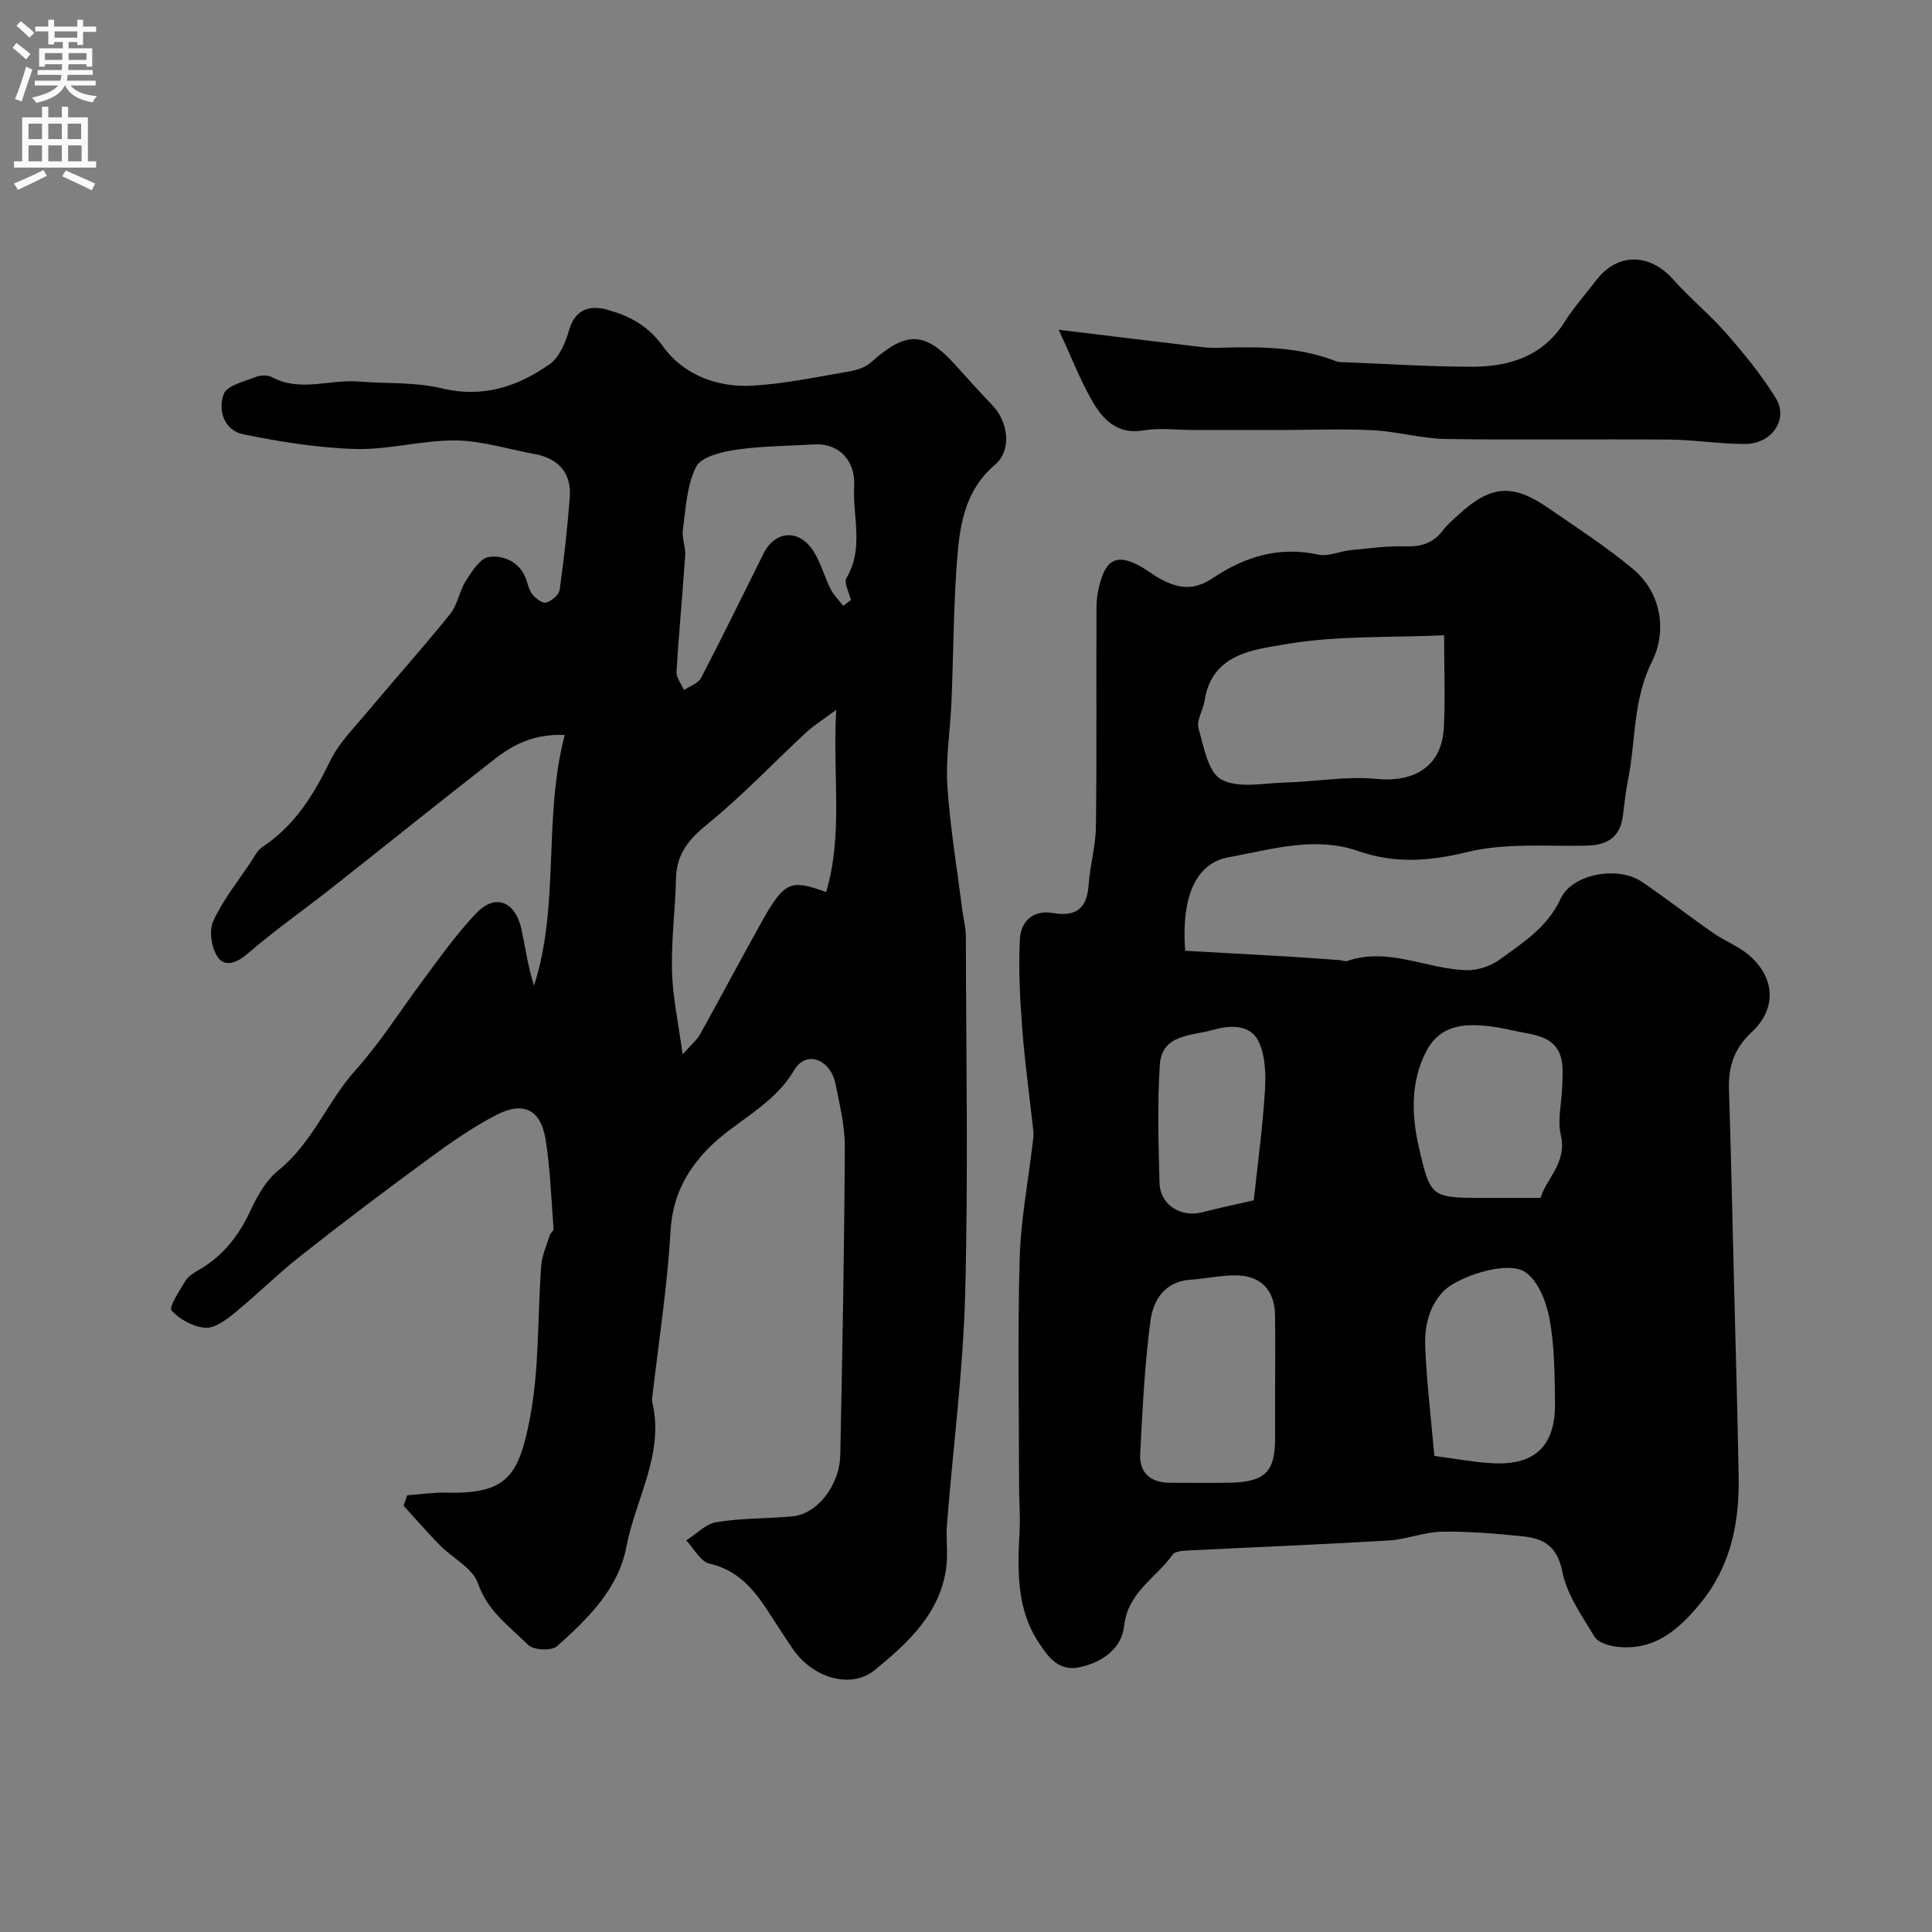
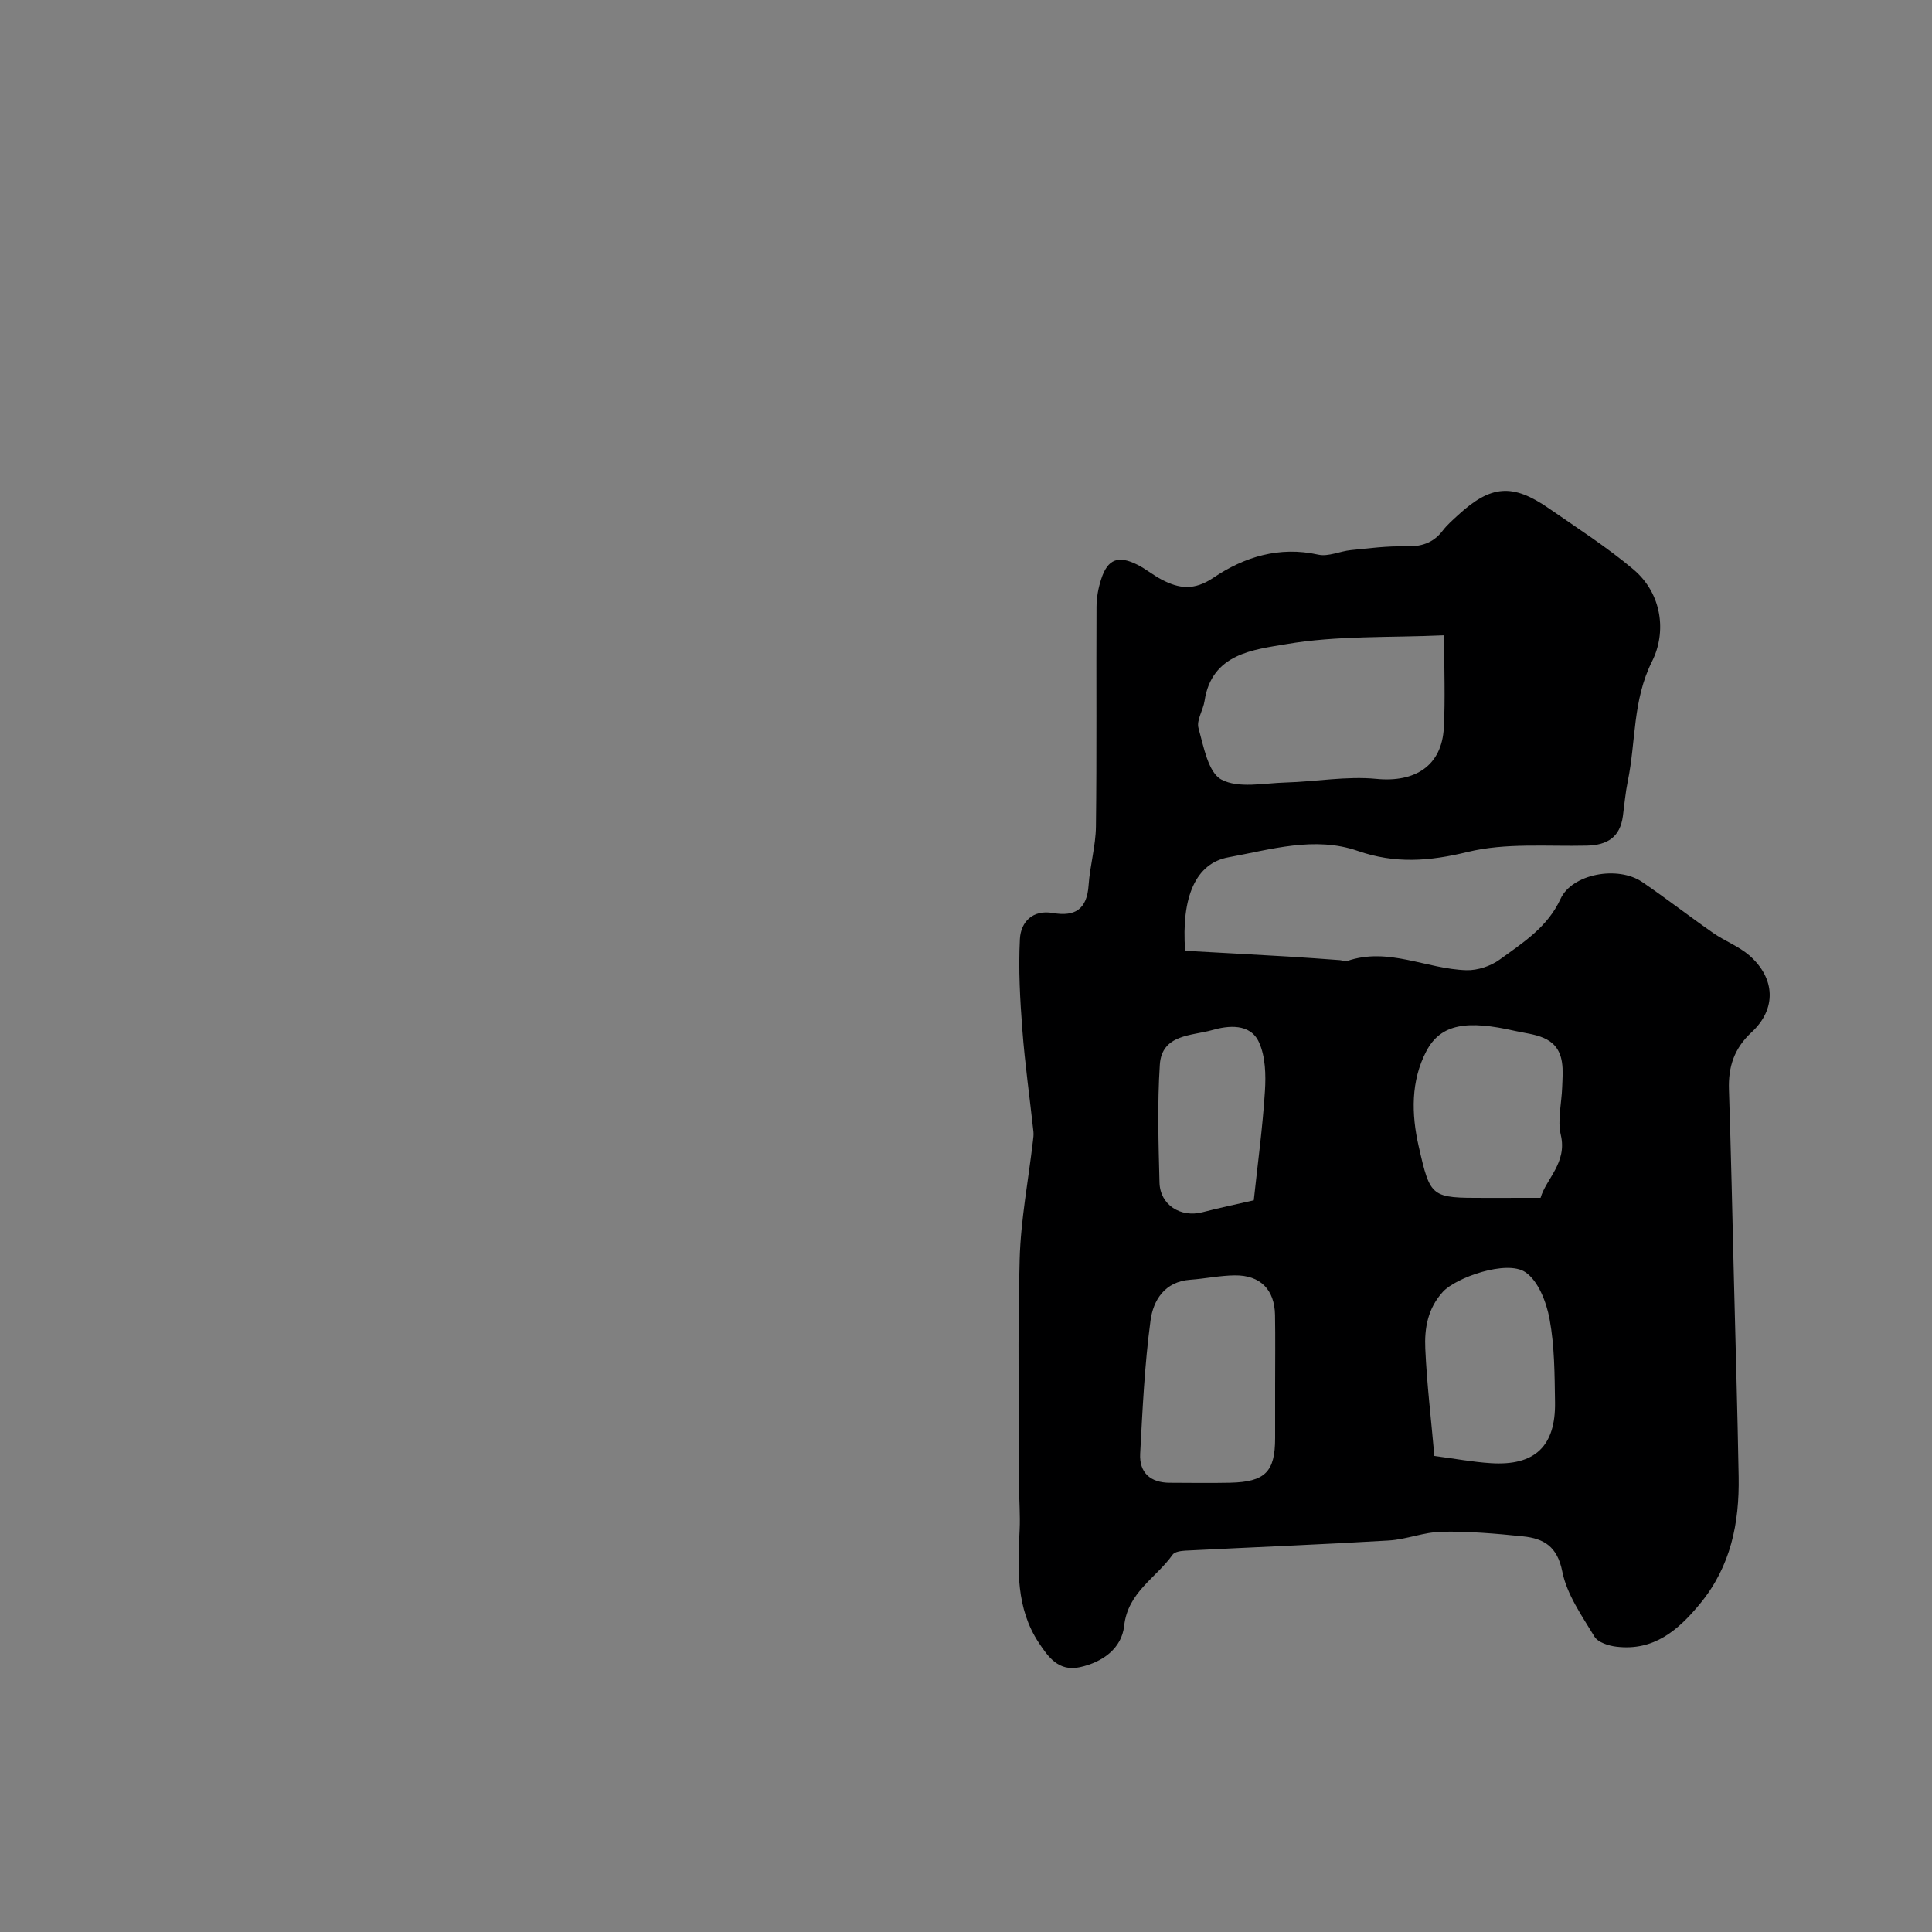
<svg xmlns="http://www.w3.org/2000/svg" enable-background="new 0 0 400 400" viewBox="0 0 400 400">
  <rect x="0" y="0" width="400" height="400" fill="#808080" stroke="none" />
  <g fill="#000001">
-     <path d="m84.3 309.58c2.73-.19 5.46-.61 8.18-.54 12.46.3 14.94-3.43 17.25-15.49 1.96-10.28 1.53-21.01 2.33-31.52.16-2.14 1.12-4.22 1.78-6.32.14-.46.8-.86.77-1.25-.48-6.2-.67-12.46-1.66-18.59-.99-6.12-4.55-7.93-10.14-5.05-5.04 2.59-9.75 5.92-14.34 9.29-8.84 6.48-17.59 13.09-26.19 19.88-4.78 3.77-9.11 8.09-13.82 11.94-1.73 1.41-4.08 3.13-5.99 2.97-2.49-.21-5.33-1.73-6.96-3.6-.6-.69 1.66-4.07 2.86-6.07.56-.93 1.63-1.65 2.62-2.2 5.04-2.85 8.38-7.06 10.82-12.29 1.43-3.05 3.23-6.34 5.78-8.39 7.1-5.69 10.2-14.3 15.95-20.71 5.28-5.88 9.35-12.42 13.99-18.64 3.56-4.78 7.02-9.7 11.13-13.98 3.91-4.07 8.03-2.42 9.3 3.37.84 3.85 1.34 7.77 2.6 11.68 5.42-16.8 1.82-34.51 6.36-51.91-6.35-.24-10.6 1.97-14.4 4.92-11.38 8.84-22.6 17.9-33.92 26.82-5.78 4.55-11.83 8.79-17.39 13.59-2.28 1.97-4.7 2.74-6.13.67-1.3-1.89-1.85-5.44-.94-7.44 1.99-4.36 5.11-8.22 7.79-12.26.72-1.08 1.34-2.39 2.36-3.07 6.68-4.42 10.66-10.79 14.07-17.86 1.7-3.53 4.65-6.5 7.22-9.57 5.82-6.96 11.88-13.72 17.58-20.78 1.58-1.95 1.95-4.83 3.33-6.99 1.23-1.92 2.92-4.61 4.71-4.87 2.84-.41 6.02.81 7.49 4.02.54 1.18.69 2.61 1.44 3.6.68.89 2.12 2.02 2.91 1.82 1.13-.29 2.68-1.59 2.83-2.64.9-6.33 1.59-12.69 2.09-19.07.4-5.08-2.28-8.15-7.37-9.07-5.44-.99-10.87-2.74-16.31-2.79-6.85-.07-13.73 1.95-20.56 1.77-7.81-.21-15.67-1.48-23.35-3.04-3.95-.8-5.31-4.98-4.05-8.34.66-1.76 4.2-2.57 6.56-3.51 1-.4 2.53-.47 3.44.02 5.85 3.14 11.93.42 17.87.9 5.76.46 11.72.08 17.26 1.41 8.53 2.06 15.72-.35 22.35-5 2.02-1.42 3.28-4.49 4.02-7.05 1.3-4.54 4.53-5.19 8.04-4.19 4.47 1.27 8.28 3.2 11.41 7.57 4.15 5.8 11.16 8.53 18.46 8.12 6.64-.37 13.24-1.78 19.83-2.9 1.66-.28 3.55-.83 4.75-1.91 7.36-6.58 11.2-6.5 17.63.67 2.47 2.76 4.95 5.51 7.51 8.18 3.3 3.44 4.11 9.29.55 12.33-6.47 5.54-7.35 12.93-7.9 20.4-.7 9.57-.71 19.2-1.11 28.79-.24 5.77-1.22 11.57-.85 17.29.57 8.64 2.02 17.23 3.11 25.83.23 1.78.72 3.55.72 5.33.05 24.66.51 49.34-.14 73.99-.42 15.93-2.51 31.8-3.77 47.71-.24 2.98.24 6.04-.15 8.99-1.26 9.53-7.99 15.64-14.77 21.19-5.03 4.11-12.93 1.58-16.98-4.32-1.85-2.68-3.58-5.44-5.37-8.17-2.93-4.47-6.23-8.22-11.92-9.53-1.87-.43-3.21-3.14-4.79-4.8 2.08-1.31 4.03-3.42 6.26-3.78 5.18-.84 10.51-.72 15.76-1.2 5.03-.46 9.74-6.36 9.87-12.69.44-21.26.83-42.52.94-63.79.02-4.35-1.06-8.74-1.93-13.04-1.05-5.15-6.06-7.08-8.57-2.84-4.45 7.53-12.37 10.57-17.98 16.41-4.61 4.8-7.21 10.03-7.61 16.97-.65 11.44-2.45 22.81-3.76 34.2-.04.33-.12.68-.04 1 2.62 10.78-3.43 20.09-5.33 30.08-1.64 8.67-7.97 14.91-14.36 20.59-1.12 1-4.87.83-5.96-.25-3.87-3.84-8.44-7-10.43-12.8-1.07-3.11-5.18-5.14-7.79-7.78-2.62-2.66-5.06-5.49-7.59-8.25.26-.72.5-1.44.74-2.17zm88.83-162.61c-2.76 2.05-4.65 3.21-6.24 4.69-6.8 6.31-13.19 13.09-20.37 18.92-3.88 3.15-6.44 6.17-6.56 11.25-.15 6.42-1 12.85-.83 19.26.14 5.33 1.31 10.63 2.2 17.21 1.95-2.21 3.01-3.07 3.62-4.17 4.36-7.84 8.55-15.78 12.94-23.61 4.65-8.27 6.02-8.38 13.15-5.83 3.58-12.02 1.3-24.24 2.09-37.72zm1.45-21.54c.53-.4 1.06-.8 1.59-1.2-.35-1.55-1.5-3.58-.91-4.58 3.64-6.11 1.25-12.65 1.59-18.93.31-5.64-3.41-9-8.28-8.71-5.41.33-10.87.32-16.22 1.11-2.95.43-7.17 1.45-8.23 3.53-1.94 3.83-2.12 8.61-2.74 13.03-.24 1.72.6 3.57.48 5.33-.54 8.02-1.32 16.02-1.79 24.05-.07 1.23.99 2.54 1.53 3.81 1.21-.82 2.95-1.37 3.55-2.51 4.43-8.5 8.62-17.11 12.9-25.69 2.4-4.81 7.29-5.24 10.3-.66 1.58 2.41 2.32 5.36 3.63 7.97.65 1.27 1.73 2.31 2.6 3.45z" />
    <path d="m245.37 196.85c6.94.38 14.1.77 21.26 1.19 3.61.21 7.21.49 10.82.75.49.04 1.04.32 1.45.18 8.54-2.95 16.47 1.67 24.72 1.9 2.29.06 5-.84 6.86-2.19 4.82-3.5 9.91-6.7 12.62-12.59 2.38-5.17 11.85-6.92 16.9-3.48 4.99 3.4 9.76 7.12 14.72 10.57 2.4 1.67 5.28 2.74 7.46 4.63 5.4 4.71 5.67 11.09.47 15.9-3.61 3.35-4.85 7.15-4.69 11.87.43 13.1.71 26.2 1.03 39.3.34 13.63.74 27.26.98 40.89.16 9.53-1.62 18.49-7.92 26.17-4.57 5.58-9.63 9.93-17.4 8.99-1.61-.19-3.81-.89-4.53-2.08-2.6-4.31-5.73-8.73-6.67-13.5-1.03-5.2-3.85-6.82-8.11-7.26-5.57-.58-11.2-1.06-16.79-.97-3.68.06-7.32 1.6-11.02 1.82-14.02.84-28.05 1.39-42.08 2.1-.92.05-2.24.22-2.67.83-3.41 4.84-9.27 7.74-10.04 14.77-.51 4.59-4.37 7.48-9.15 8.53-4.44.97-6.59-2.15-8.51-5.04-4.74-7.14-4.39-15.26-3.98-23.37.15-3.02-.11-6.06-.11-9.09-.01-15.66-.32-31.34.12-46.99.23-8.15 1.79-16.26 2.74-24.39.08-.66.18-1.34.11-1.99-.76-7.02-1.76-14.02-2.29-21.05-.48-6.27-.84-12.59-.51-18.85.19-3.53 2.64-6.1 6.83-5.37 4.66.81 7.06-.86 7.39-5.75.28-4.07 1.47-8.1 1.52-12.15.19-15.16.04-30.33.12-45.49.01-1.92.37-3.91.97-5.74 1.34-4.16 3.53-4.99 7.54-2.96 1.74.88 3.27 2.17 5 3.07 3.61 1.88 6.69 2.3 10.71-.41 6.36-4.29 13.63-6.57 21.7-4.77 2.08.46 4.48-.72 6.76-.94 3.73-.37 7.49-.87 11.22-.77 3.24.09 5.78-.63 7.78-3.26.9-1.18 2.05-2.18 3.16-3.2 6.8-6.25 11.28-6.63 18.83-1.4 5.9 4.09 11.99 8 17.47 12.61 6.04 5.09 6.86 13.09 3.9 19.01-4.08 8.15-3.34 16.59-5.04 24.82-.49 2.39-.7 4.84-1.02 7.26-.58 4.37-3.22 6.02-7.46 6.12-8.26.19-16.81-.61-24.68 1.31-7.93 1.93-15 2.48-22.76-.22-8.88-3.09-17.96-.29-26.73 1.32-6.82 1.22-9.82 8.24-9 19.36zm53.62-65.32c-11.34.51-22.21.03-32.69 1.83-6.67 1.14-15.44 1.91-16.91 11.76-.29 1.91-1.71 3.99-1.26 5.61 1.07 3.83 2 9.2 4.75 10.67 3.54 1.89 8.79.73 13.3.61 6.27-.18 12.61-1.35 18.79-.75 7.99.78 13.56-2.69 13.96-10.62.31-5.97.06-11.96.06-19.11zm-34.99 155.22c0-4.83.06-9.66-.02-14.49-.09-5.25-3.03-8.26-8.32-8.21-3.09.03-6.16.69-9.25.91-5.29.38-7.66 4.27-8.21 8.46-1.22 9.11-1.65 18.34-2.14 27.53-.21 3.96 2.13 6.03 6.13 6.04 4.16.01 8.33.08 12.49-.01 7.26-.17 9.32-2.25 9.32-9.24 0-3.66 0-7.32 0-10.99zm54.96-38.75c1.11-3.91 5.55-7.26 4.19-13.01-.73-3.1.17-6.58.28-9.89.06-1.74.22-3.51-.05-5.21-.87-5.56-5.91-5.59-9.71-6.45-9.83-2.24-15.35-1.56-18.37 4.21-3.21 6.13-3.1 13-1.58 19.67 2.44 10.71 2.55 10.69 13.73 10.69 3.57-.01 7.14-.01 11.51-.01zm-21.99 53.44c4.28.56 7.98 1.26 11.71 1.49 9.09.58 13.41-3.5 13.27-12.62-.09-5.75-.09-11.6-1.13-17.21-.65-3.52-2.34-7.93-5.04-9.73-3.87-2.58-14.35 1.14-17.04 4.08-3.16 3.46-3.84 7.58-3.65 11.78.33 7.36 1.22 14.7 1.88 22.21zm-37.39-52.93c.82-7.64 1.84-15.11 2.31-22.61.21-3.36.12-7.15-1.23-10.11-1.82-4-6.44-3.46-9.7-2.52-4.17 1.19-10.42.82-10.83 7.15-.53 8.1-.28 16.27-.07 24.41.12 4.64 4.37 7.31 8.89 6.15 3.45-.9 6.94-1.62 10.63-2.47z" />
-     <path d="m219.18 68.27c10.86 1.32 20.26 2.48 29.67 3.59 1.32.16 2.66.17 3.99.13 8.09-.23 16.15-.2 23.86 2.83.45.18.98.15 1.47.17 8.79.34 17.59.92 26.38.94 7.81.02 14.83-2.06 19.39-9.29 1.91-3.03 4.35-5.73 6.53-8.6 4.34-5.73 11.05-5.69 15.92-.21 3.52 3.95 7.67 7.35 11.15 11.33 3.65 4.18 7.2 8.54 10.11 13.25 2.71 4.38-.79 9.51-6.37 9.51-5.26 0-10.53-.87-15.79-.91-15.37-.13-30.73.12-46.1-.12-5.04-.08-10.04-1.54-15.09-1.81-6.17-.33-12.38-.06-18.57-.06-6.2 0-12.41 0-18.61 0-3.5 0-7.08-.48-10.48.1-4.85.83-7.86-1.85-9.91-5.12-2.81-4.49-4.66-9.57-7.55-15.73z" />
  </g>
-   <path d="m2.6 9.9.8-1c.9.7 1.9 1.4 2.9 2.3l-.9 1.1c-1.1-1-2-1.8-2.8-2.4zm.5 10.6c.9-2.1 1.6-4.3 2.3-6.7.4.2.8.4 1.3.6-.7 2.1-1.5 4.3-2.2 6.6zm.3-15.2.9-.9c1 .8 2 1.6 2.8 2.4l-1 1c-.9-.9-1.8-1.7-2.7-2.5zm12.6-1.2h1.2v1.4h2.7v1.1h-2.7v2.7h-1.2v-.6h-1.8v1.3h4.9v3.8h-1.2v-.5h-3.7c0 .4-.1.9-.1 1.2h5.1v1h-5.2c0 .5-.1.9-.2 1.2h6v1h-5.2c1.1 1.3 2.9 2 5.5 2.2-.4.4-.7.8-.9 1.3-2.9-.5-4.8-1.6-5.7-3.5h-.1c-.8 1.7-2.7 2.9-5.9 3.6-.2-.4-.6-.8-.9-1.1 2.8-.6 4.6-1.4 5.4-2.5h-4.8v-1h5.3c.1-.3.2-.7.2-1.2h-4.9v-1h5c0-.4 0-.8.1-1.2h-3.6v.5h-1.2v-3.8h4.9v-1.3h-1.8v.5h-1.2v-2.7h-2.7v-1h2.7v-1.4h1.2v1.4h4.8zm-6.7 8.3h3.6c0-.4 0-.9 0-1.4h-3.6zm1.9-4.6h4.8v-1.3h-4.7v1.3zm6.7 3.2h-3.7v1.4h3.7v-2.4z" fill="#fafafb" />
-   <path d="m8.7 22.1h1.3v2.2h2.8v-2.2h1.3v2.2h4.1v9.1h1.7v1.3h-17v-1.3h1.7v-9.1h4.1zm.3 13.1.7 1.2c-1.8.9-3.8 1.9-6 2.9-.2-.4-.5-.8-.8-1.3 2.3-1 4.4-1.9 6.1-2.8zm-3.1-6.4h2.8v-3.2h-2.8zm0 4.6h2.8v-3.3h-2.8zm4.1-4.6h2.8v-3.2h-2.8zm0 4.6h2.8v-3.3h-2.8zm3.6 1.9c2.1.9 4.1 1.8 6.1 2.7l-.7 1.4c-2.2-1.1-4.2-2-6.1-2.9zm3.2-9.7h-2.8v3.2h2.8zm-2.7 7.8h2.8v-3.3h-2.8z" fill="#fafafb" />
</svg>